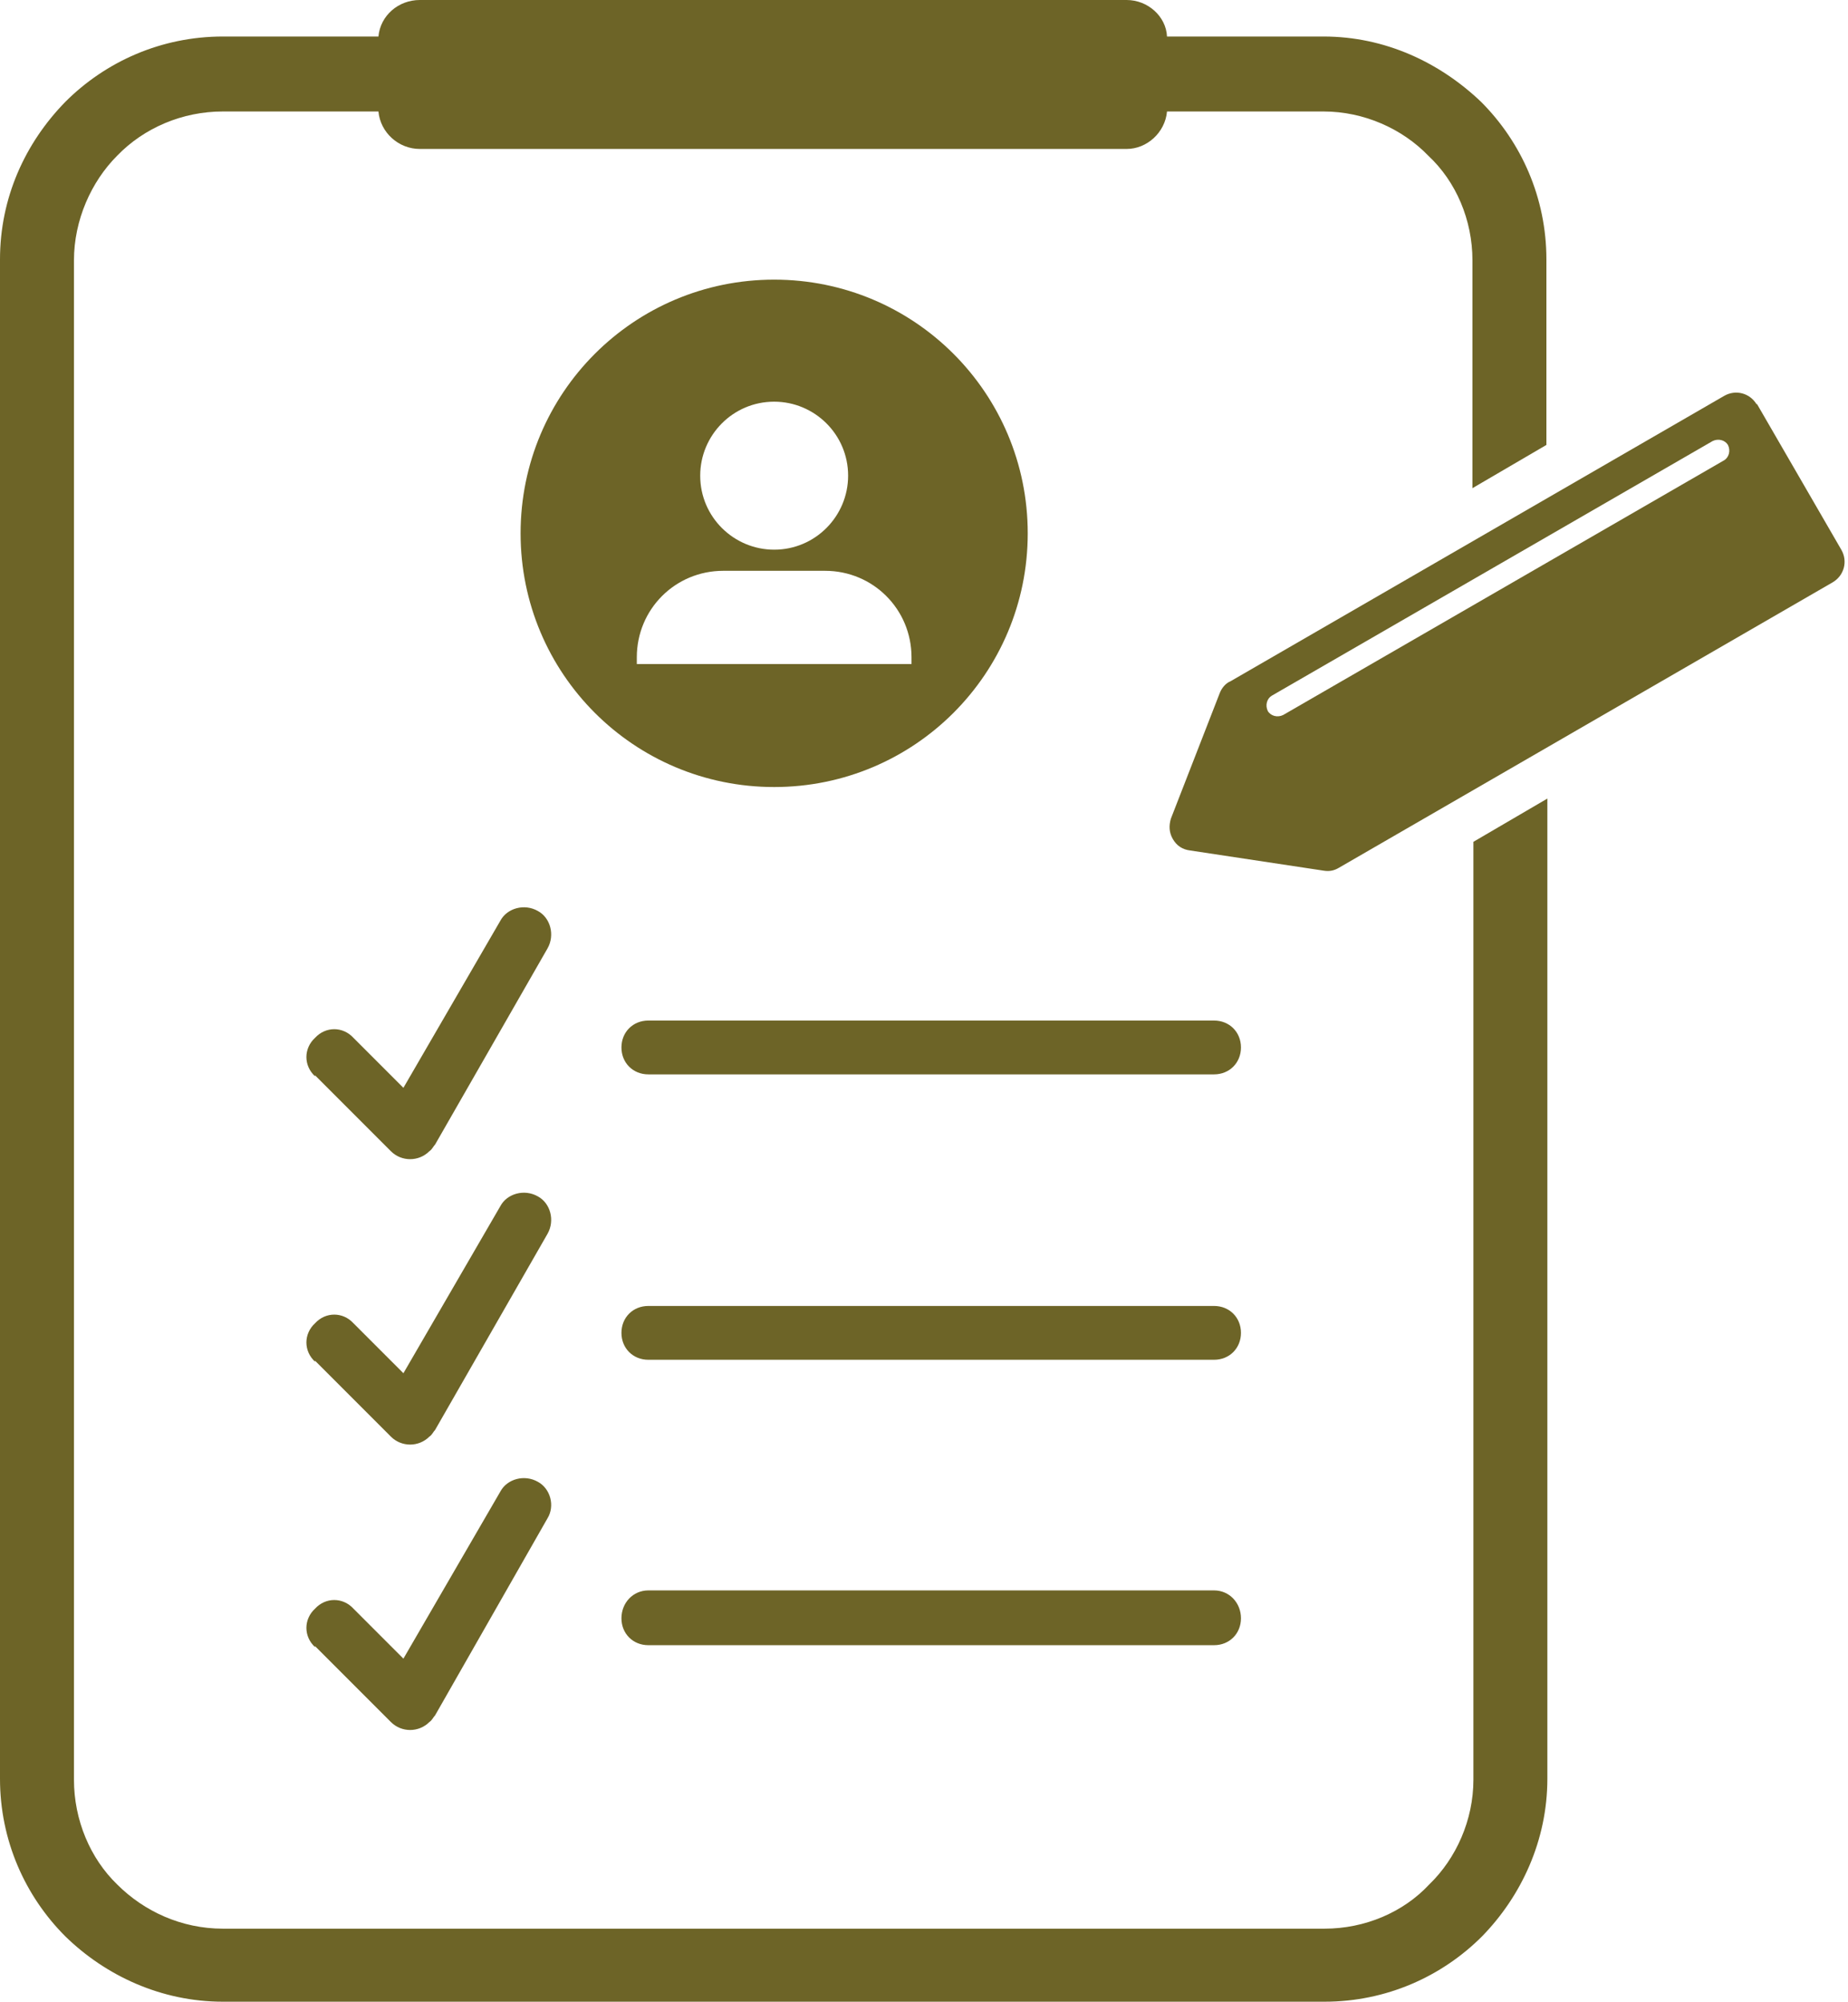
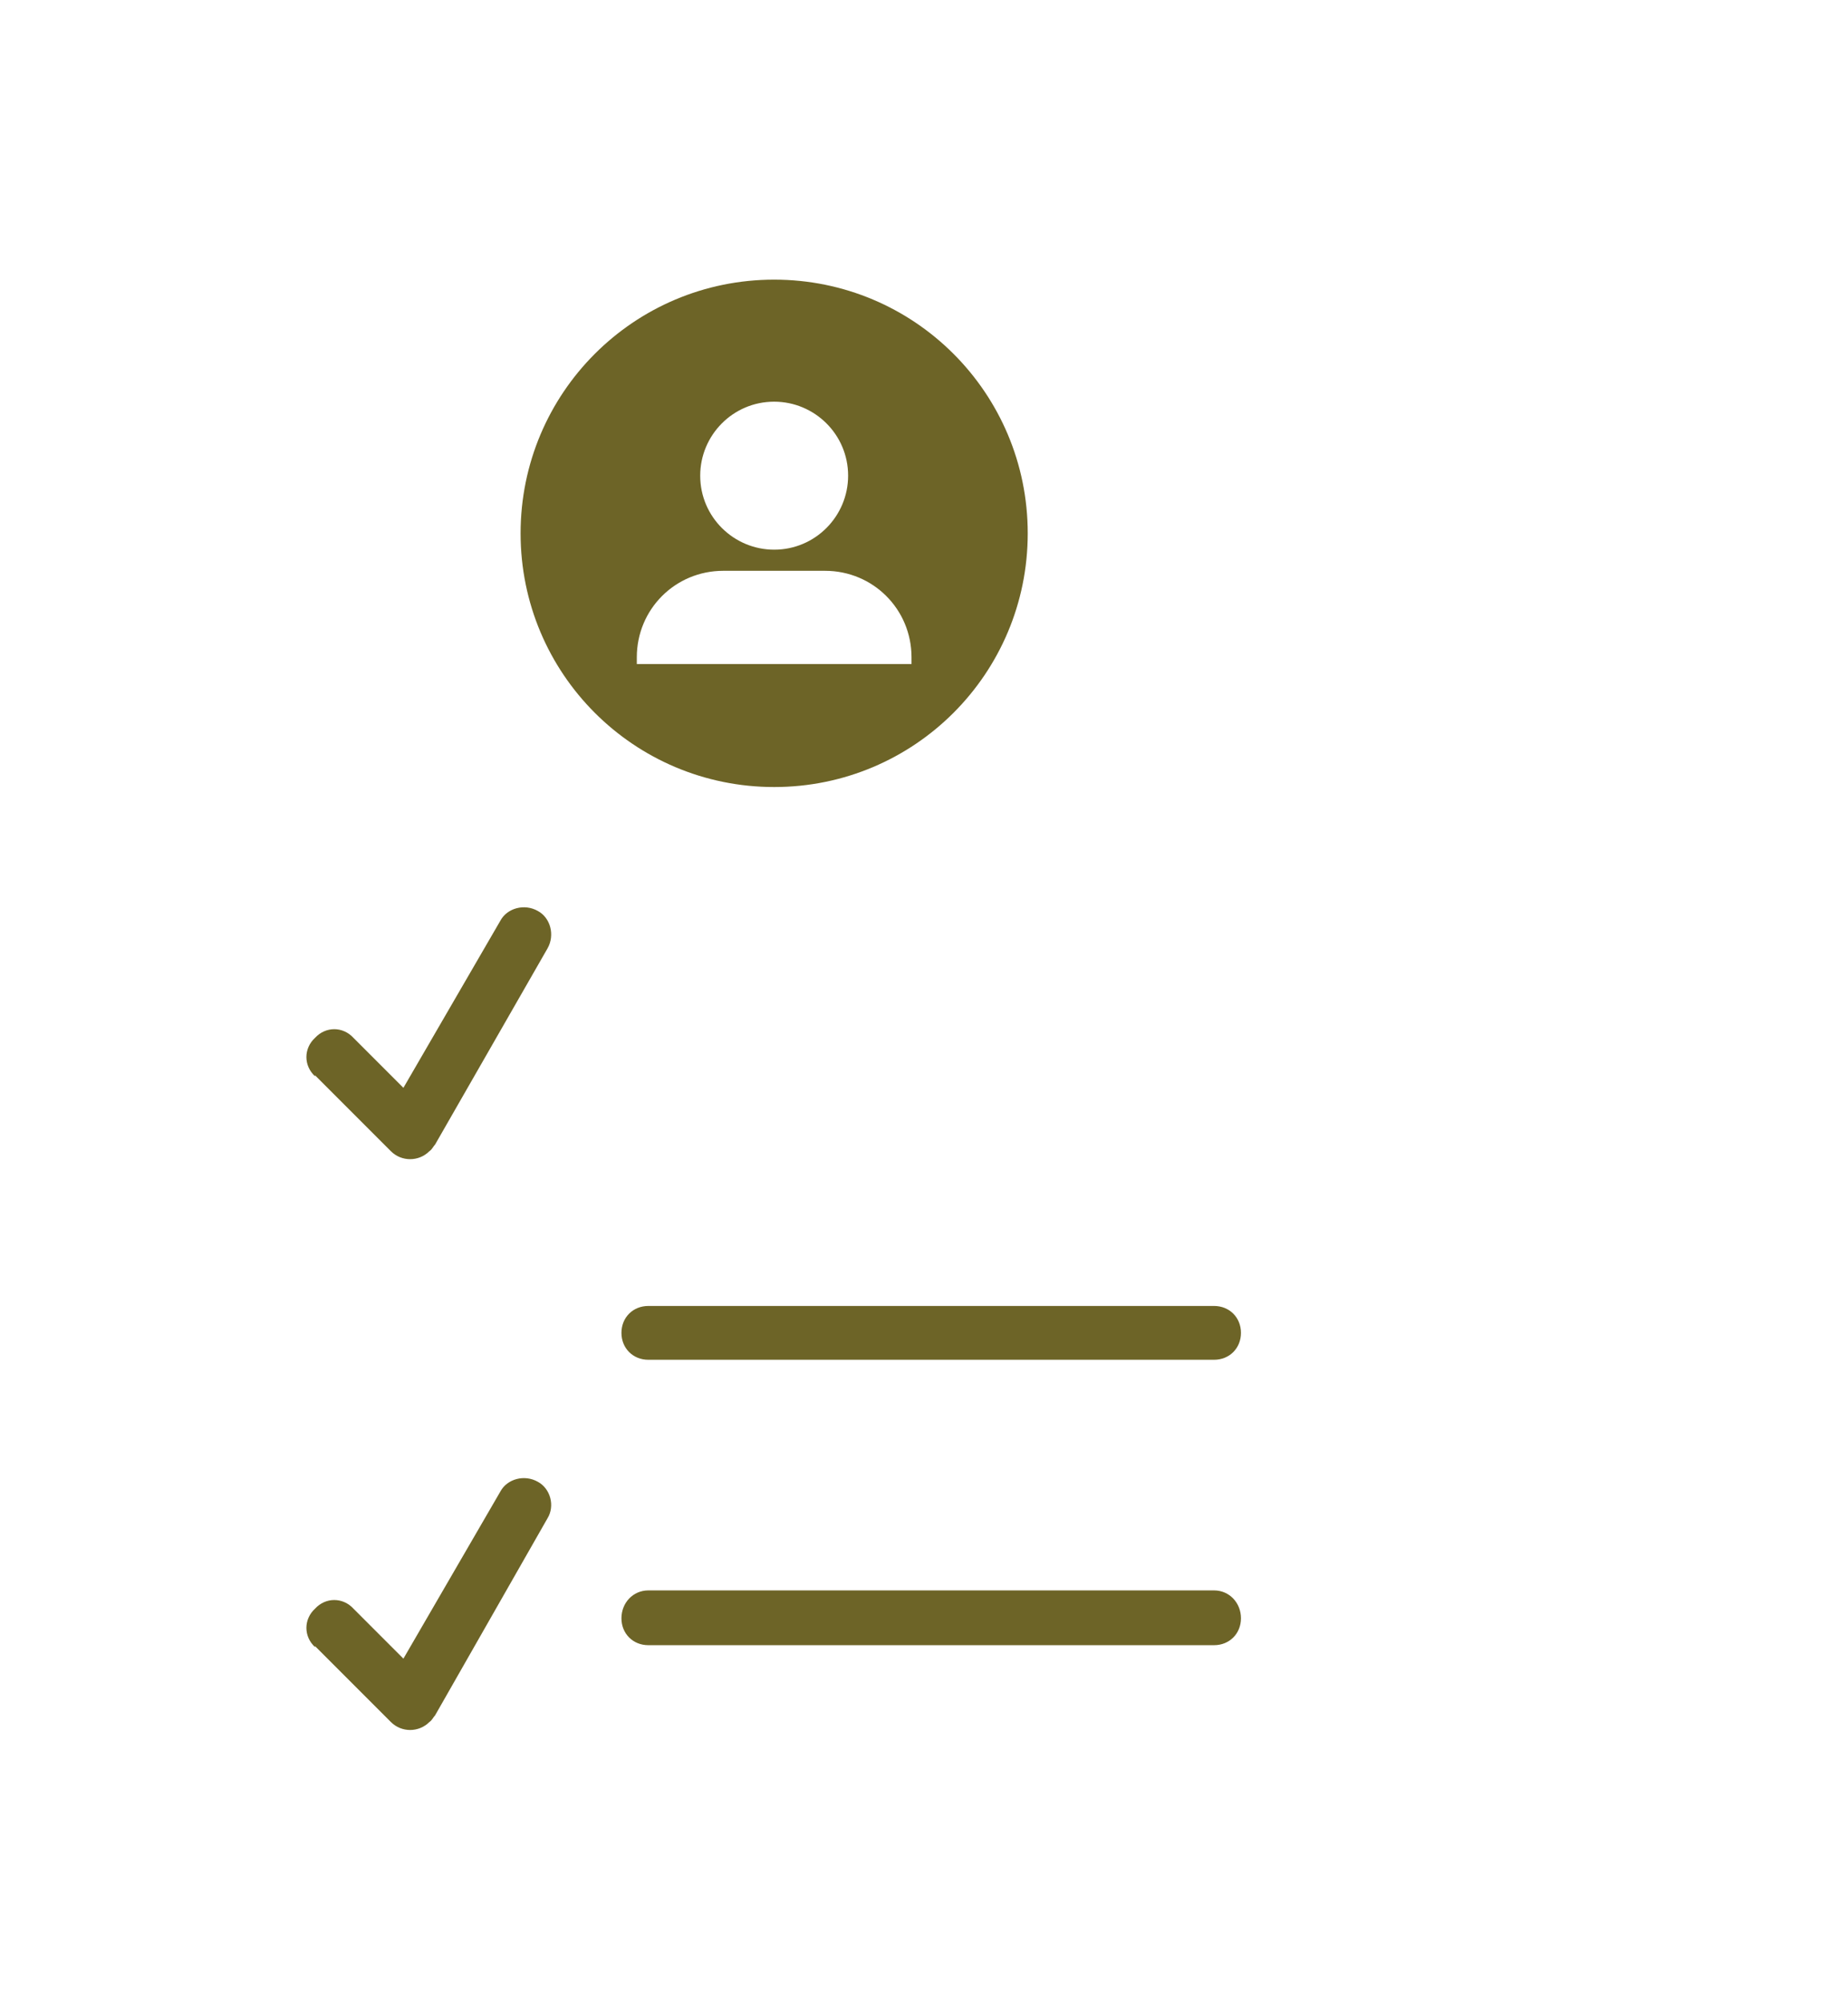
<svg xmlns="http://www.w3.org/2000/svg" clip-rule="evenodd" fill="#6d6427" fill-rule="evenodd" height="2083" image-rendering="optimizeQuality" preserveAspectRatio="xMidYMid meet" shape-rendering="geometricPrecision" text-rendering="geometricPrecision" version="1" viewBox="0.0 0.0 1924.0 2083.0" width="1924" zoomAndPan="magnify">
  <g id="change1_1">
-     <path d="M232 38l162 0c2,-22 21,-38 43,-38l736 0c22,0 41,17 42,38l163 0c64,0 121,27 164,68 42,42 68,100 68,164l0 193 -77 45 0 -237c0,-42 -17,-82 -46,-109 -27,-28 -67,-46 -109,-46l-163 0c-2,22 -21,39 -42,39l-736 0c-22,0 -41,-17 -43,-39l-162 0c-42,0 -82,17 -110,46 -27,27 -45,67 -45,109l0 1581c0,42 17,82 45,109 28,28 67,46 110,46l1147 0c42,0 82,-17 109,-46 28,-27 46,-67 46,-109l0 -976 77 -45 0 1020c0,64 -27,122 -68,164 -42,42 -100,68 -164,68l-1147 0c-64,0 -122,-27 -164,-68 -42,-42 -68,-100 -68,-164l0 -1581c0,-64 26,-121 68,-164 42,-42 100,-68 164,-68z" fill-rule="nonzero" />
    <path d="M328 1120c-12,-11 -12,-29 0,-40 11,-12 29,-12 40,0l52 52 101 -174c7,-13 25,-18 39,-10 13,7 18,25 10,39l-117 204c-2,2 -3,5 -6,7 -11,11 -29,11 -40,0l-79 -79 0 0z" fill-rule="nonzero" />
-     <path d="M675 1118c-16,0 -28,-12 -28,-28 0,-16 12,-28 28,-28l589 0c16,0 28,12 28,28 0,16 -12,28 -28,28l-589 0z" fill-rule="nonzero" />
-     <path d="M328 1417c-12,-11 -12,-29 0,-40 11,-12 29,-12 40,0l52 52 101 -174c7,-13 25,-18 39,-10 13,7 18,25 10,39l-117 204c-2,2 -3,5 -6,7 -11,11 -29,11 -40,0l-79 -79 0 0z" fill-rule="nonzero" />
-     <path d="M675 1415c-16,0 -28,-12 -28,-28 0,-16 12,-28 28,-28l589 0c16,0 28,12 28,28 0,16 -12,28 -28,28l-589 0z" fill-rule="nonzero" />
+     <path d="M675 1415c-16,0 -28,-12 -28,-28 0,-16 12,-28 28,-28l589 0c16,0 28,12 28,28 0,16 -12,28 -28,28z" fill-rule="nonzero" />
    <path d="M328 1714c-12,-11 -12,-29 0,-40 11,-12 29,-12 40,0l52 52 101 -174c7,-13 25,-18 39,-10 13,7 18,25 10,38l-117 205c-2,2 -3,5 -6,7 -11,11 -29,11 -40,0l-79 -79z" fill-rule="nonzero" />
    <path d="M675 1712c-16,0 -28,-12 -28,-28 0,-16 12,-29 28,-29l589 0c16,0 28,13 28,29 0,16 -12,28 -28,28l-589 0z" fill-rule="nonzero" />
    <path d="M806 291c146,0 264,118 264,264 0,146 -118,264 -264,264 -146,0 -264,-118 -264,-264 0,-146 118,-264 264,-264zm0 127c42,0 77,34 77,77 0,42 -34,77 -77,77 -42,0 -77,-34 -77,-77 0,-42 34,-77 77,-77zm-53 176l106 0c50,0 90,40 90,90l0 7 -286 0 0 -7c0,-50 40,-90 90,-90z" />
-     <path d="M1829 420l88 152c7,12 3,27 -9,34l-514 297c-5,3 -10,4 -16,3l-139 -21c-8,-1 -14,-5 -18,-12 -4,-7 -4,-14 -2,-21l51 -131c2,-5 6,-10 11,-12l514 -297c12,-7 27,-3 34,9zm-30 43l0 0c3,6 1,13 -4,16l-459 265c-6,3 -13,1 -16,-4l0 0c-3,-6 -1,-13 4,-16l459 -265c6,-3 13,-1 16,4z" />
  </g>
</svg>